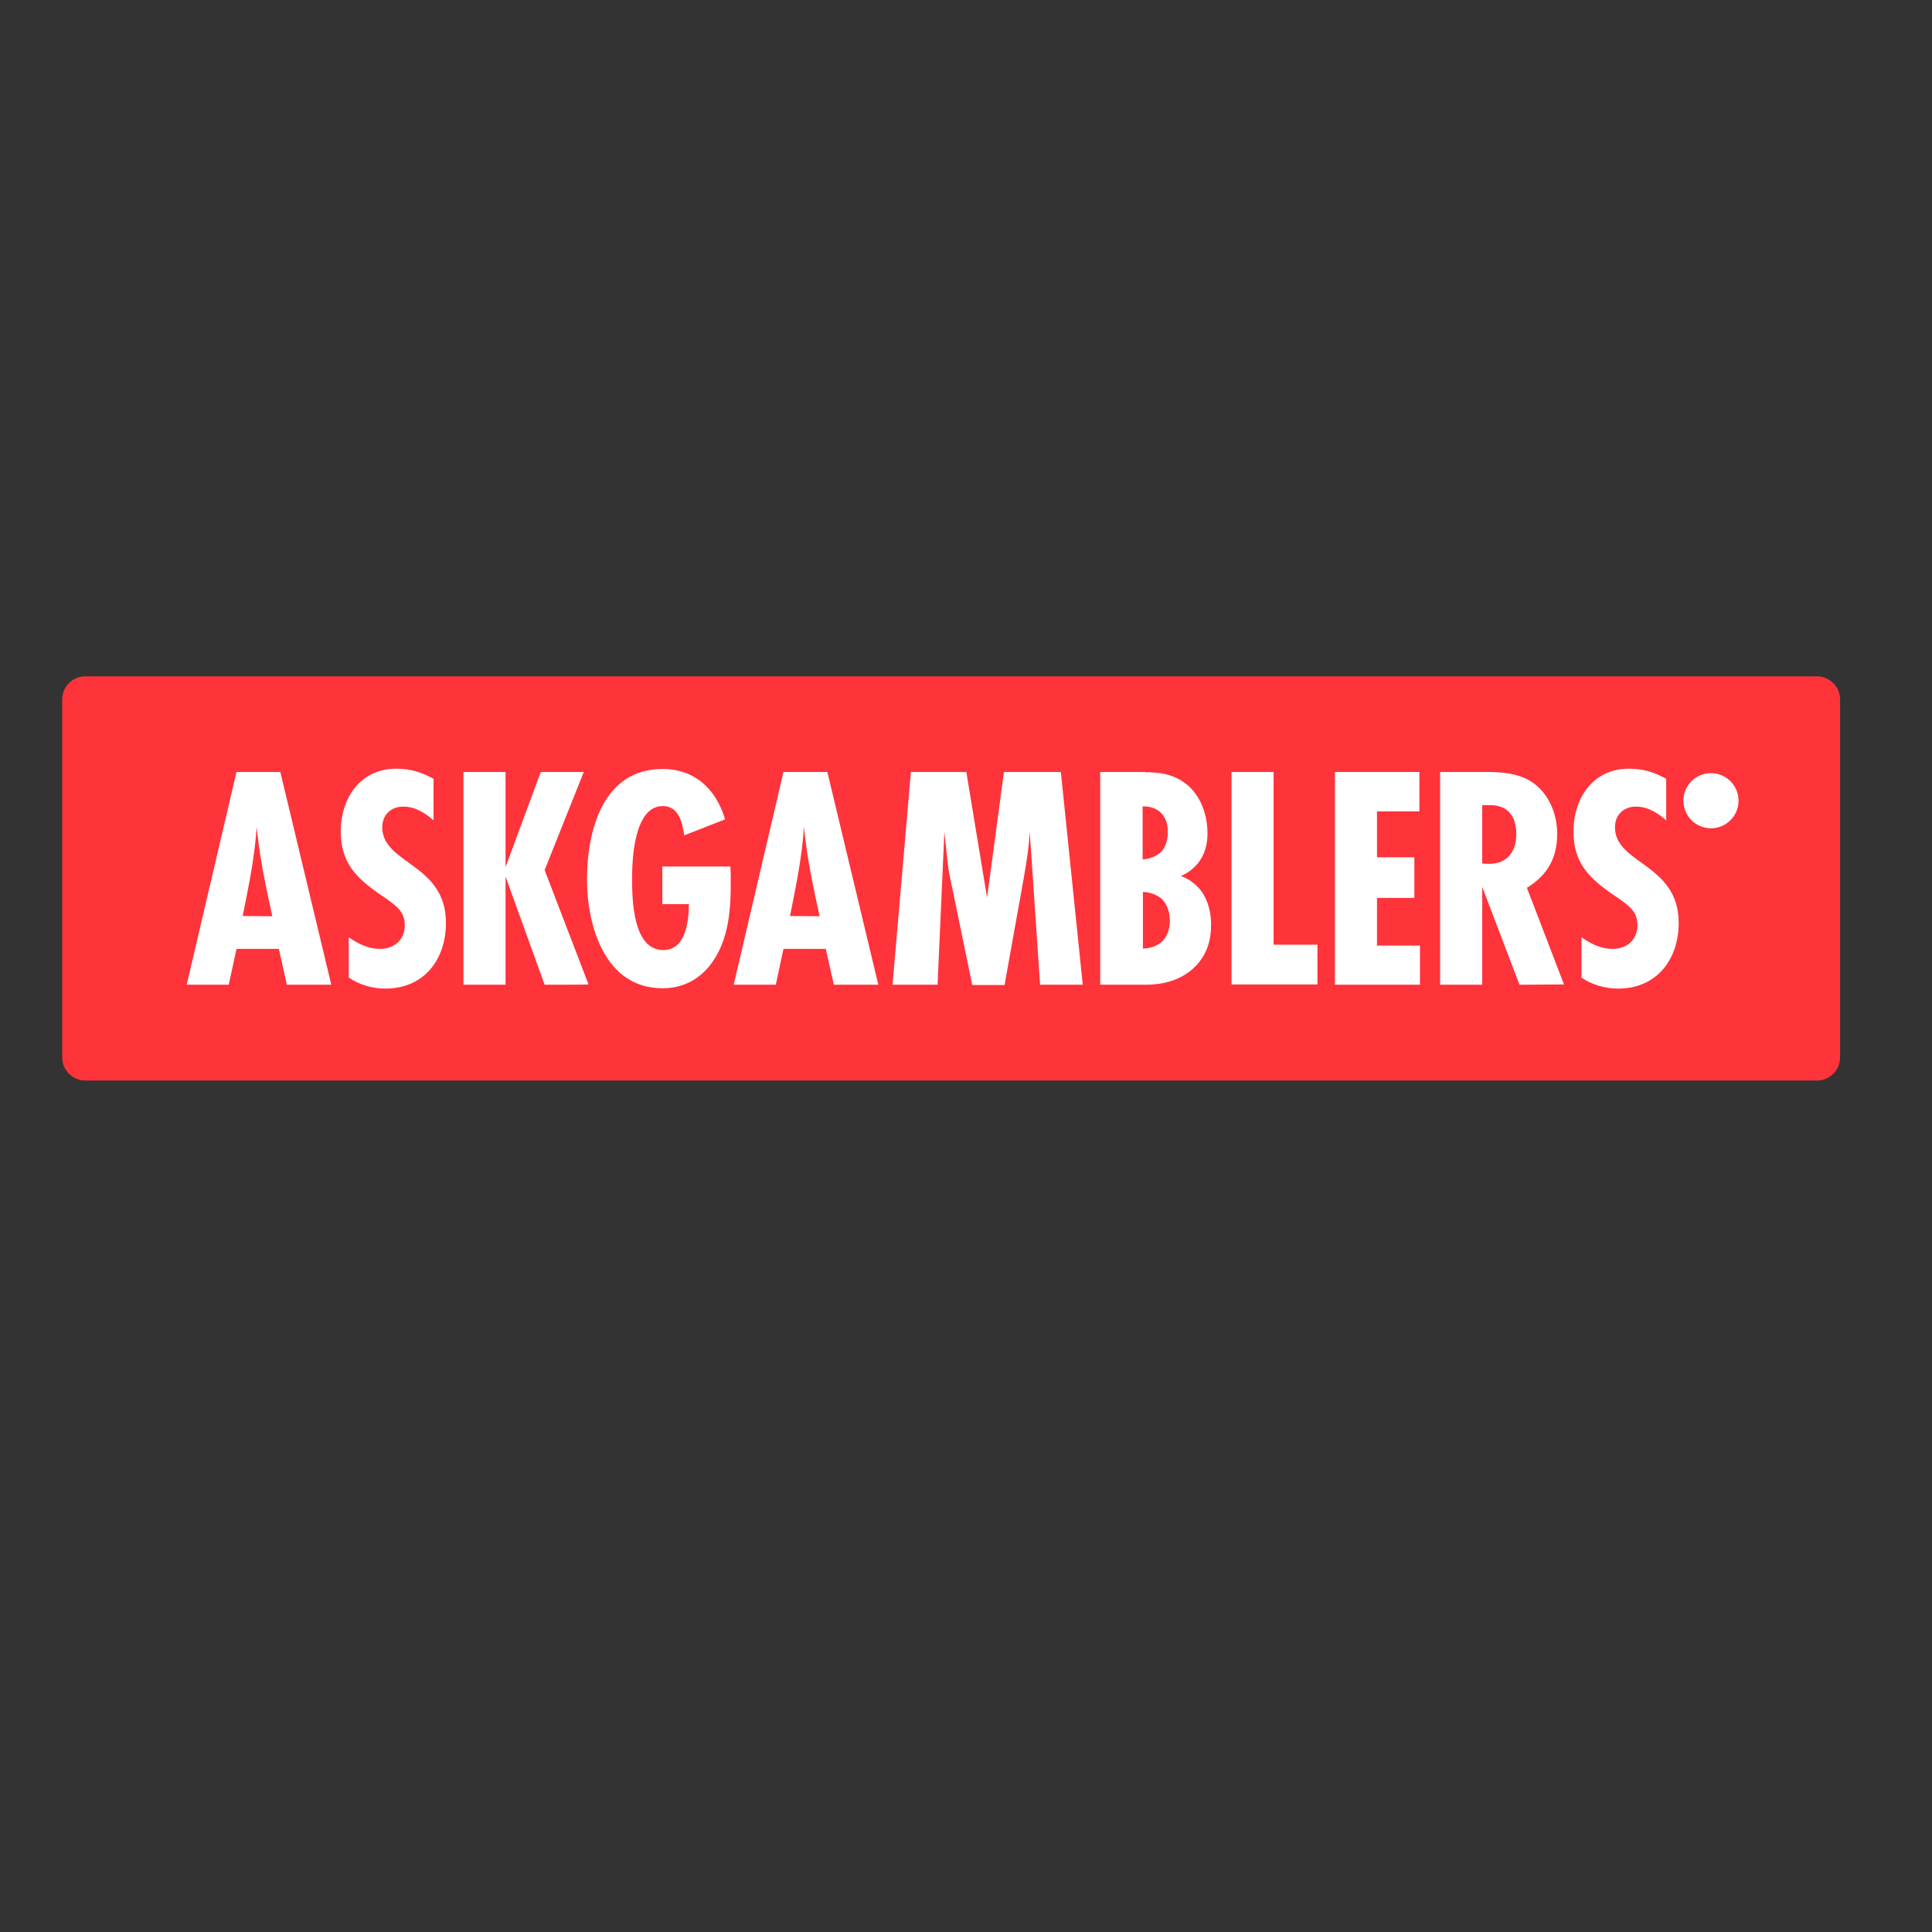
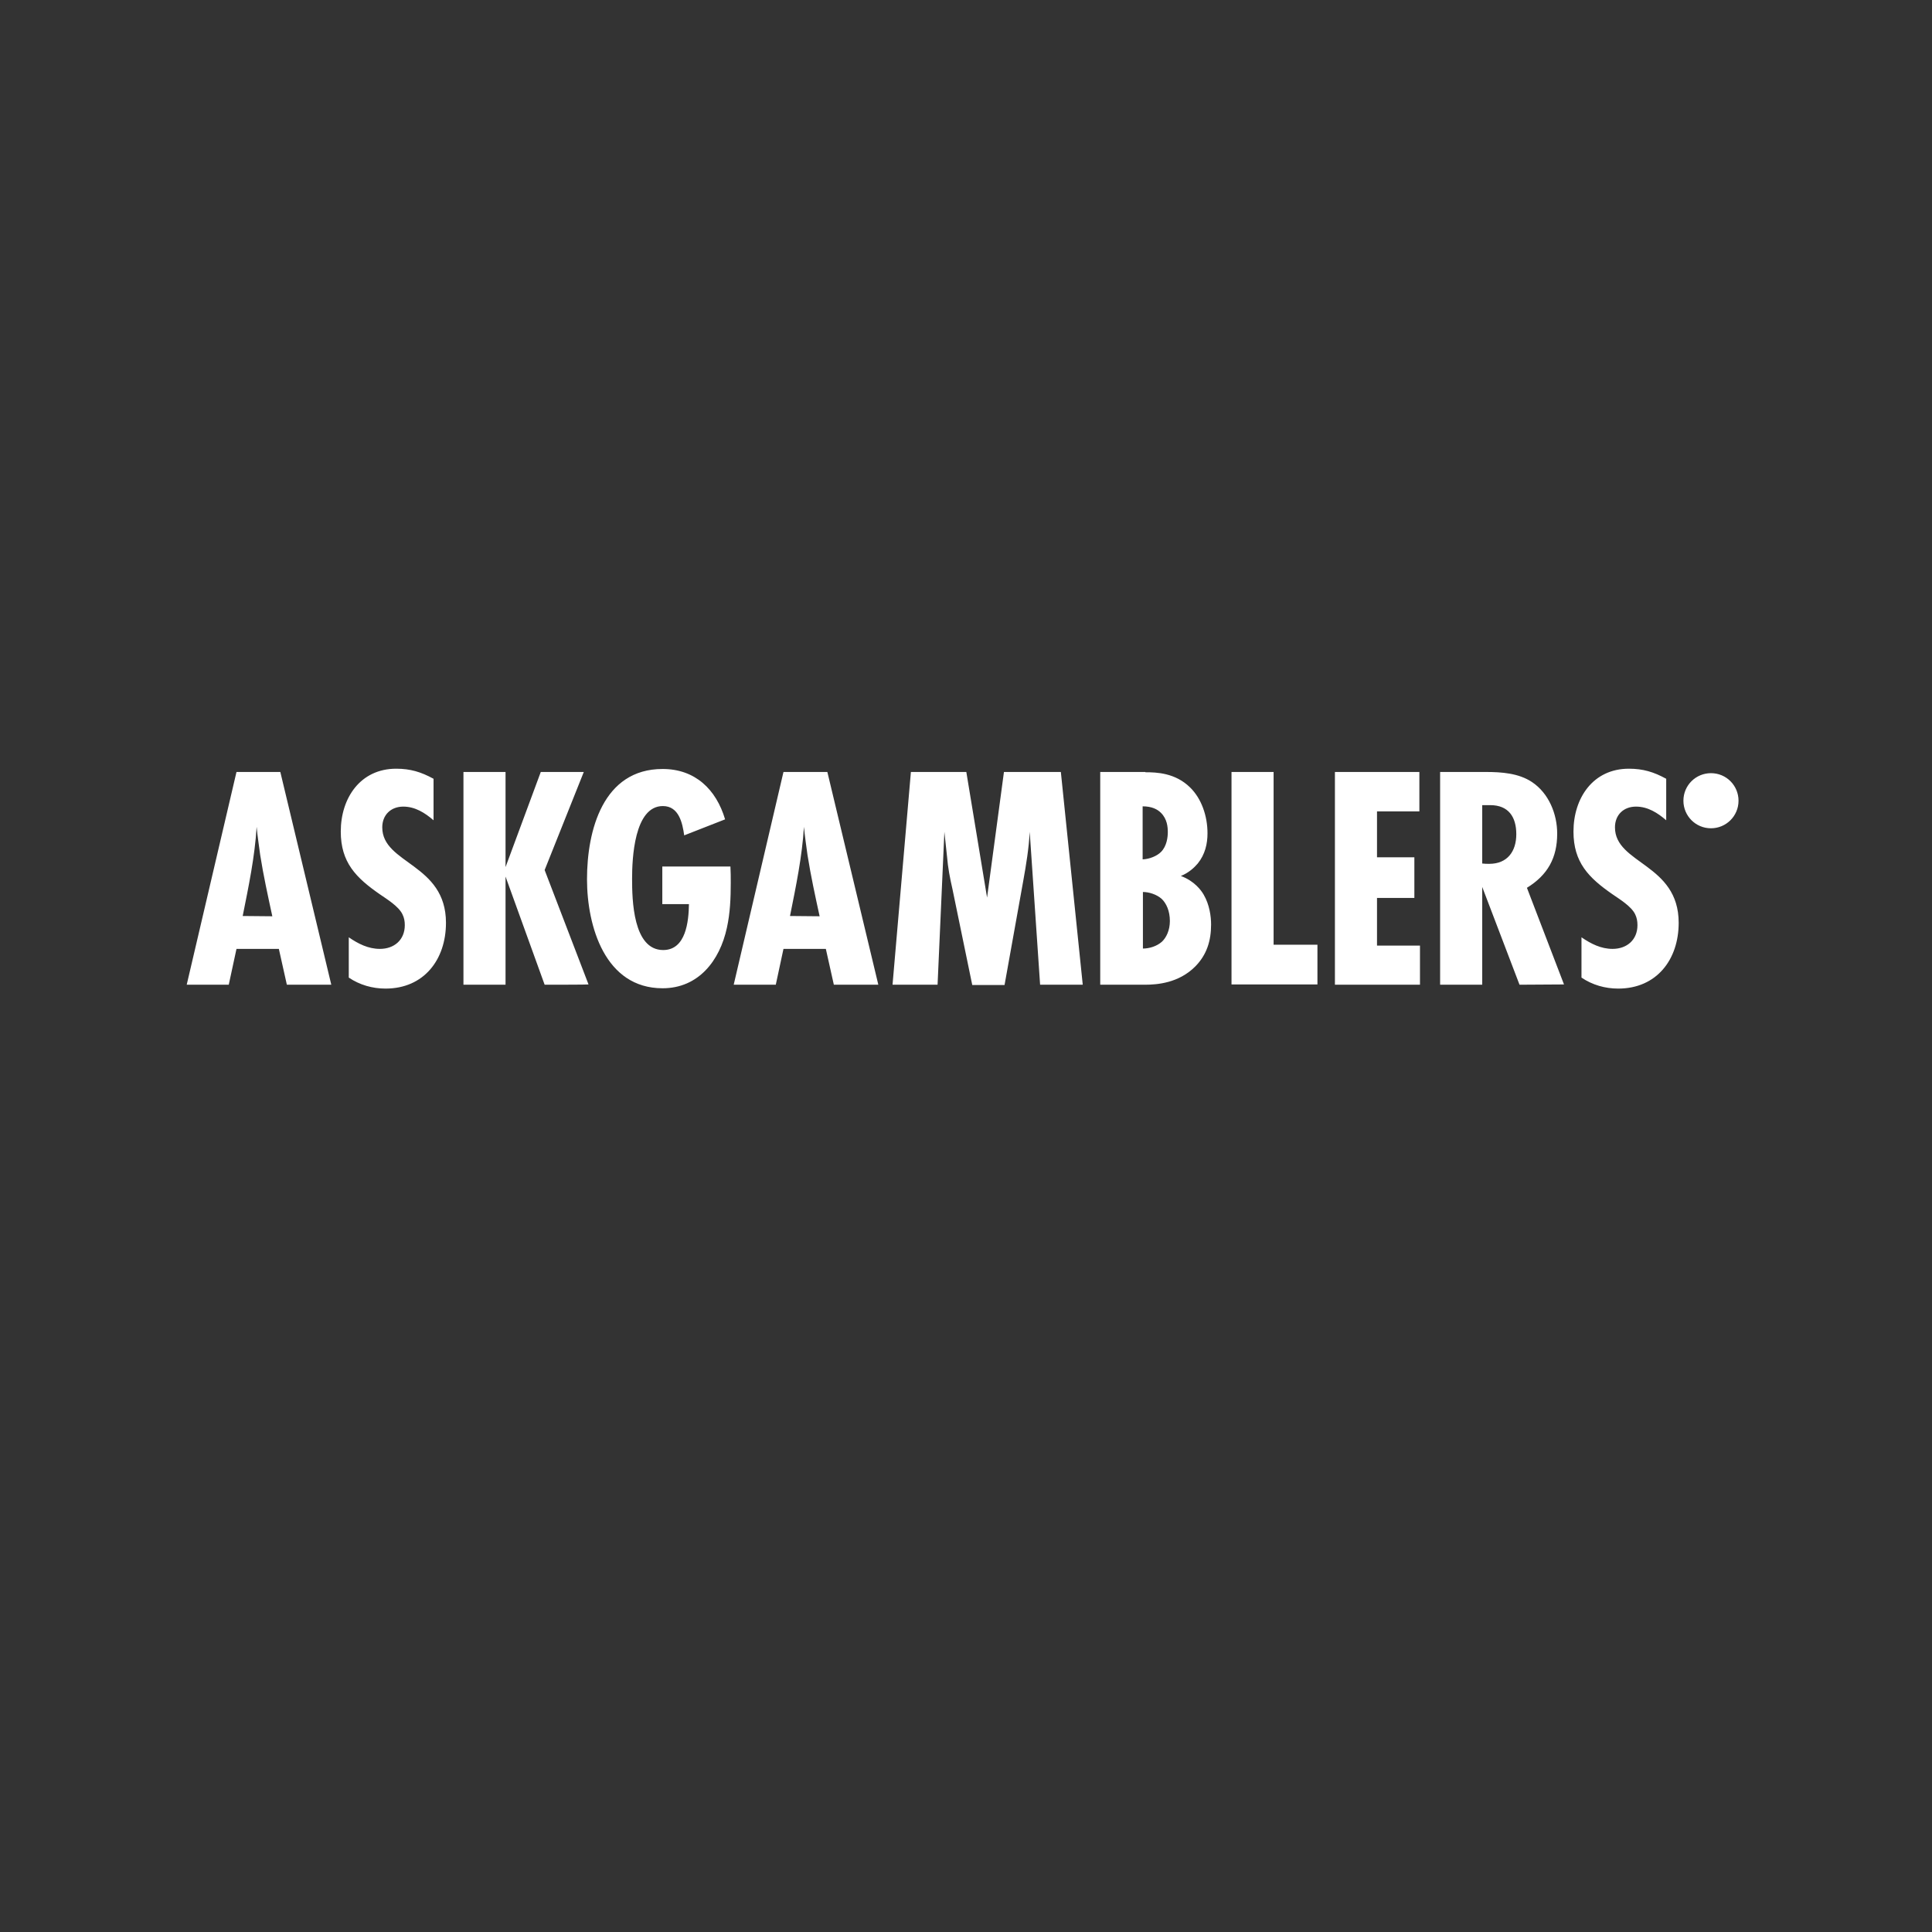
<svg xmlns="http://www.w3.org/2000/svg" width="42" height="42" viewBox="0 0 42 42" fill="none">
  <rect x="0" y="0" width="42" height="42" fill="#333333" stroke="none" />
  <g clip-path="url(#clip0_1472_85303)">
-     <path d="M39.499 23.49H1.854C1.577 23.49 1.352 23.264 1.352 22.987V15.206C1.352 14.929 1.577 14.703 1.854 14.703H39.499C39.776 14.703 40.002 14.929 40.002 15.206V22.987C40.002 23.264 39.776 23.49 39.499 23.49Z" fill="#FF333A" />
    <path d="M6.236 21.407L6.062 20.628H5.141L4.973 21.407H4.059L5.141 16.782H6.094L7.202 21.407H6.236ZM5.92 19.919C5.824 19.474 5.727 19.036 5.656 18.585C5.63 18.386 5.598 18.18 5.579 17.974C5.54 18.624 5.405 19.268 5.276 19.913L5.92 19.919ZM9.425 17.832C9.238 17.671 9.025 17.535 8.767 17.535C8.497 17.535 8.31 17.716 8.31 17.986C8.31 18.785 9.695 18.772 9.695 20.061C9.695 20.859 9.218 21.491 8.381 21.491C8.098 21.491 7.821 21.413 7.582 21.252V20.376C7.788 20.518 8.007 20.628 8.259 20.628C8.568 20.628 8.8 20.434 8.8 20.112C8.8 20.028 8.787 19.951 8.748 19.874C8.664 19.7 8.407 19.545 8.259 19.442C7.737 19.081 7.408 18.747 7.408 18.077C7.408 17.349 7.833 16.711 8.613 16.711C8.922 16.711 9.154 16.782 9.425 16.93V17.832ZM11.84 21.407L10.99 19.056V21.407H10.075V16.782H10.99V18.85L11.756 16.782H12.691L11.84 18.914L12.794 21.401C12.794 21.407 11.84 21.407 11.84 21.407ZM15.879 18.837C15.886 18.953 15.886 19.075 15.886 19.191C15.886 19.52 15.873 19.848 15.802 20.17C15.647 20.885 15.183 21.484 14.404 21.484C13.154 21.484 12.761 20.138 12.761 19.114C12.761 18.051 13.109 16.717 14.404 16.717C15.113 16.717 15.57 17.162 15.763 17.812L14.874 18.16C14.836 17.89 14.758 17.523 14.41 17.523C13.786 17.523 13.741 18.669 13.741 19.101C13.741 19.558 13.76 20.653 14.417 20.653C14.913 20.653 14.971 20.028 14.977 19.655H14.398V18.837H15.879ZM18.127 21.407L17.953 20.628H17.032L16.865 21.407H15.95L17.032 16.782H17.986L19.094 21.407H18.127ZM17.818 19.919C17.721 19.474 17.625 19.036 17.554 18.585C17.528 18.386 17.496 18.18 17.477 17.974C17.438 18.624 17.303 19.268 17.174 19.913L17.818 19.919ZM22.611 21.407L22.385 18.083C22.366 18.444 22.308 18.798 22.244 19.152L21.838 21.413H21.136L20.704 19.32C20.652 19.094 20.607 18.863 20.588 18.624L20.53 18.083L20.382 21.407H19.403L19.802 16.782H21.007L21.458 19.513L21.825 16.782H23.062L23.538 21.407H22.611ZM24.898 16.788C25.142 16.788 25.548 16.801 25.87 17.117C26.122 17.362 26.25 17.742 26.25 18.115C26.25 18.341 26.199 18.573 26.038 18.772C25.96 18.863 25.845 18.972 25.671 19.043C25.967 19.152 26.115 19.358 26.167 19.449C26.295 19.668 26.328 19.925 26.328 20.099C26.328 20.447 26.237 20.756 25.98 21.014C25.625 21.368 25.162 21.407 24.891 21.407H23.918V16.782H24.898V16.788ZM24.84 18.682C24.988 18.676 25.149 18.611 25.239 18.521C25.368 18.392 25.387 18.192 25.387 18.09C25.387 17.98 25.374 17.806 25.239 17.671C25.162 17.593 25.039 17.529 24.84 17.529V18.682ZM24.84 20.621C24.988 20.621 25.149 20.57 25.258 20.473C25.355 20.383 25.432 20.222 25.432 20.022C25.432 19.803 25.355 19.636 25.252 19.539C25.142 19.442 24.975 19.391 24.846 19.391V20.621H24.84ZM26.772 21.407V16.782H27.687V20.537H28.64V21.401H26.772V21.407ZM29.02 21.407V16.782H30.856V17.639H29.935V18.637H30.747V19.52H29.935V20.557H30.869V21.407H29.02ZM33.033 21.407L32.222 19.281V21.407H31.307V16.782H32.299C32.641 16.782 33.014 16.808 33.304 17.001C33.671 17.246 33.852 17.697 33.852 18.122C33.852 18.65 33.645 19.023 33.194 19.3L34 21.401L33.033 21.407ZM32.222 18.772C32.273 18.779 32.325 18.779 32.376 18.779C32.769 18.779 32.963 18.508 32.963 18.135C32.963 17.761 32.795 17.503 32.396 17.503H32.222V18.772ZM36.222 17.832C36.035 17.671 35.823 17.535 35.565 17.535C35.294 17.535 35.108 17.716 35.108 17.986C35.108 18.785 36.493 18.772 36.493 20.061C36.493 20.859 36.016 21.491 35.178 21.491C34.895 21.491 34.618 21.413 34.38 21.252V20.376C34.586 20.518 34.805 20.628 35.056 20.628C35.365 20.628 35.597 20.434 35.597 20.112C35.597 20.028 35.584 19.951 35.546 19.874C35.462 19.7 35.204 19.545 35.056 19.442C34.534 19.081 34.206 18.747 34.206 18.077C34.206 17.349 34.631 16.711 35.41 16.711C35.72 16.711 35.952 16.782 36.222 16.93V17.832ZM37.195 16.808C37.53 16.808 37.794 17.078 37.794 17.407C37.794 17.742 37.523 18.006 37.195 18.006C36.86 18.006 36.596 17.735 36.596 17.407C36.596 17.072 36.866 16.808 37.195 16.808Z" fill="white" />
  </g>
  <defs>
    <clipPath id="clip0_1472_85303">
      <rect width="42" height="42" fill="white" />
    </clipPath>
  </defs>
</svg>